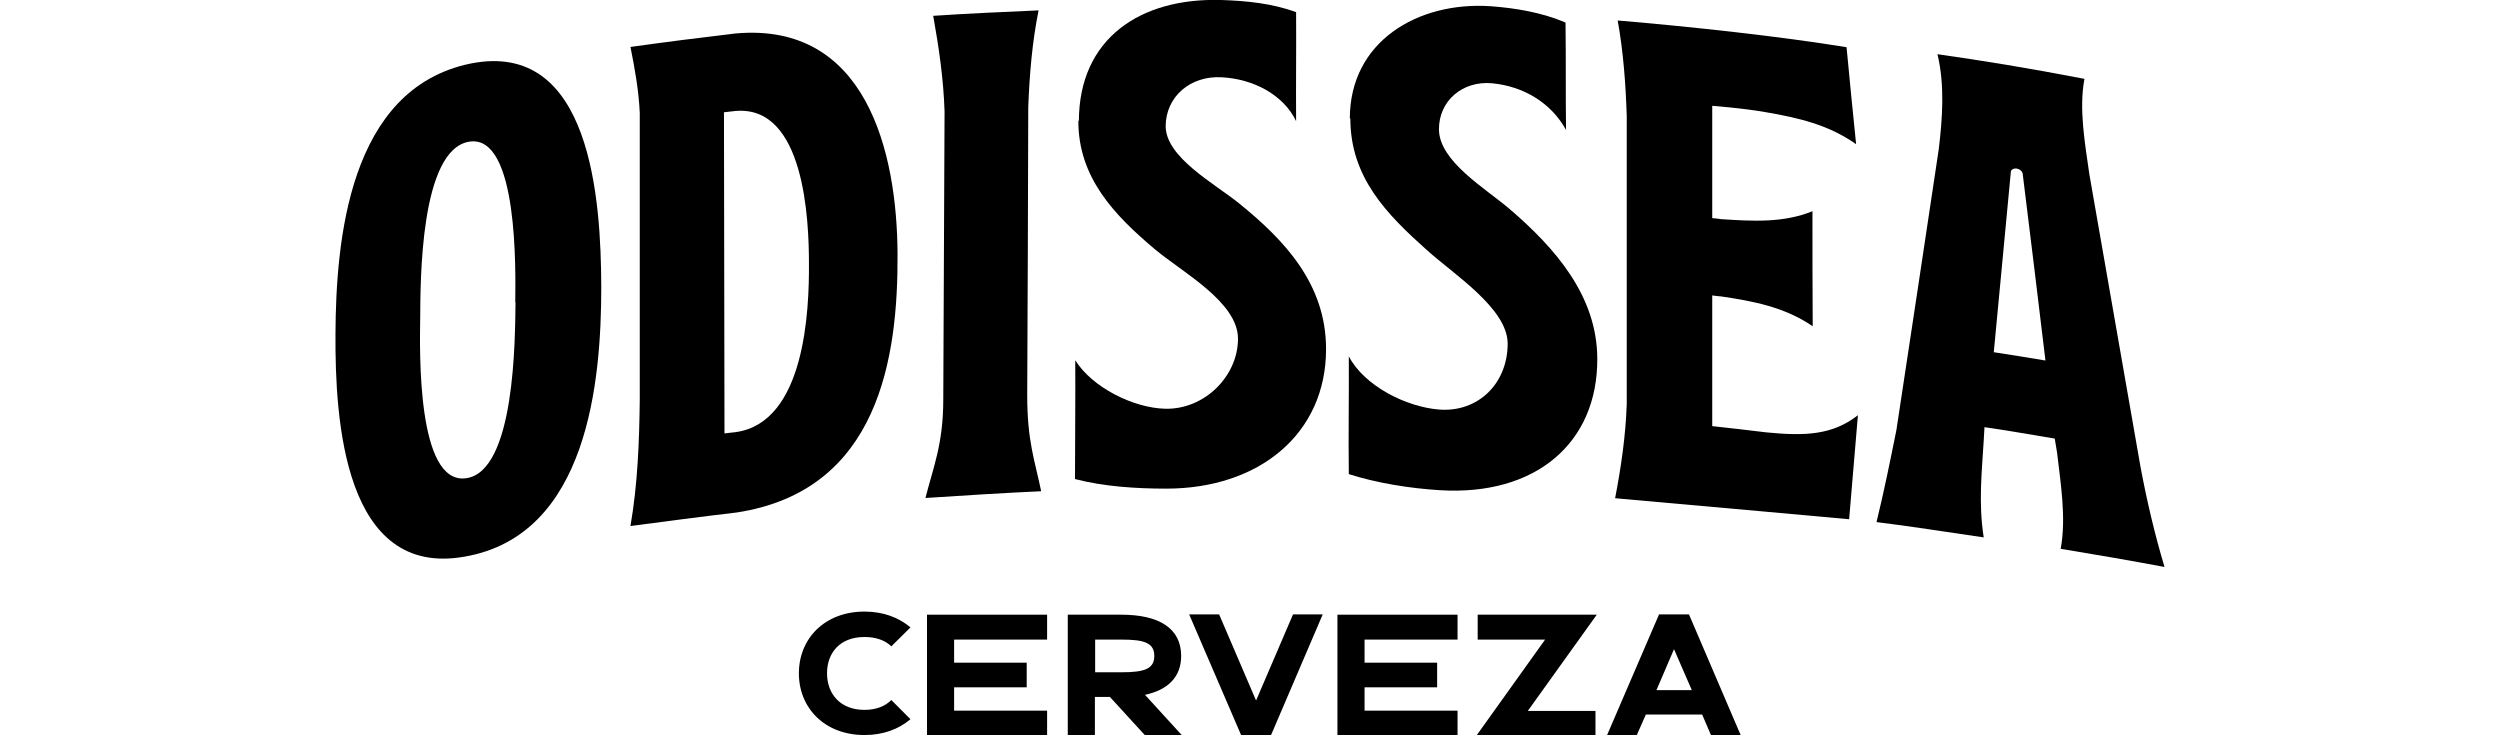
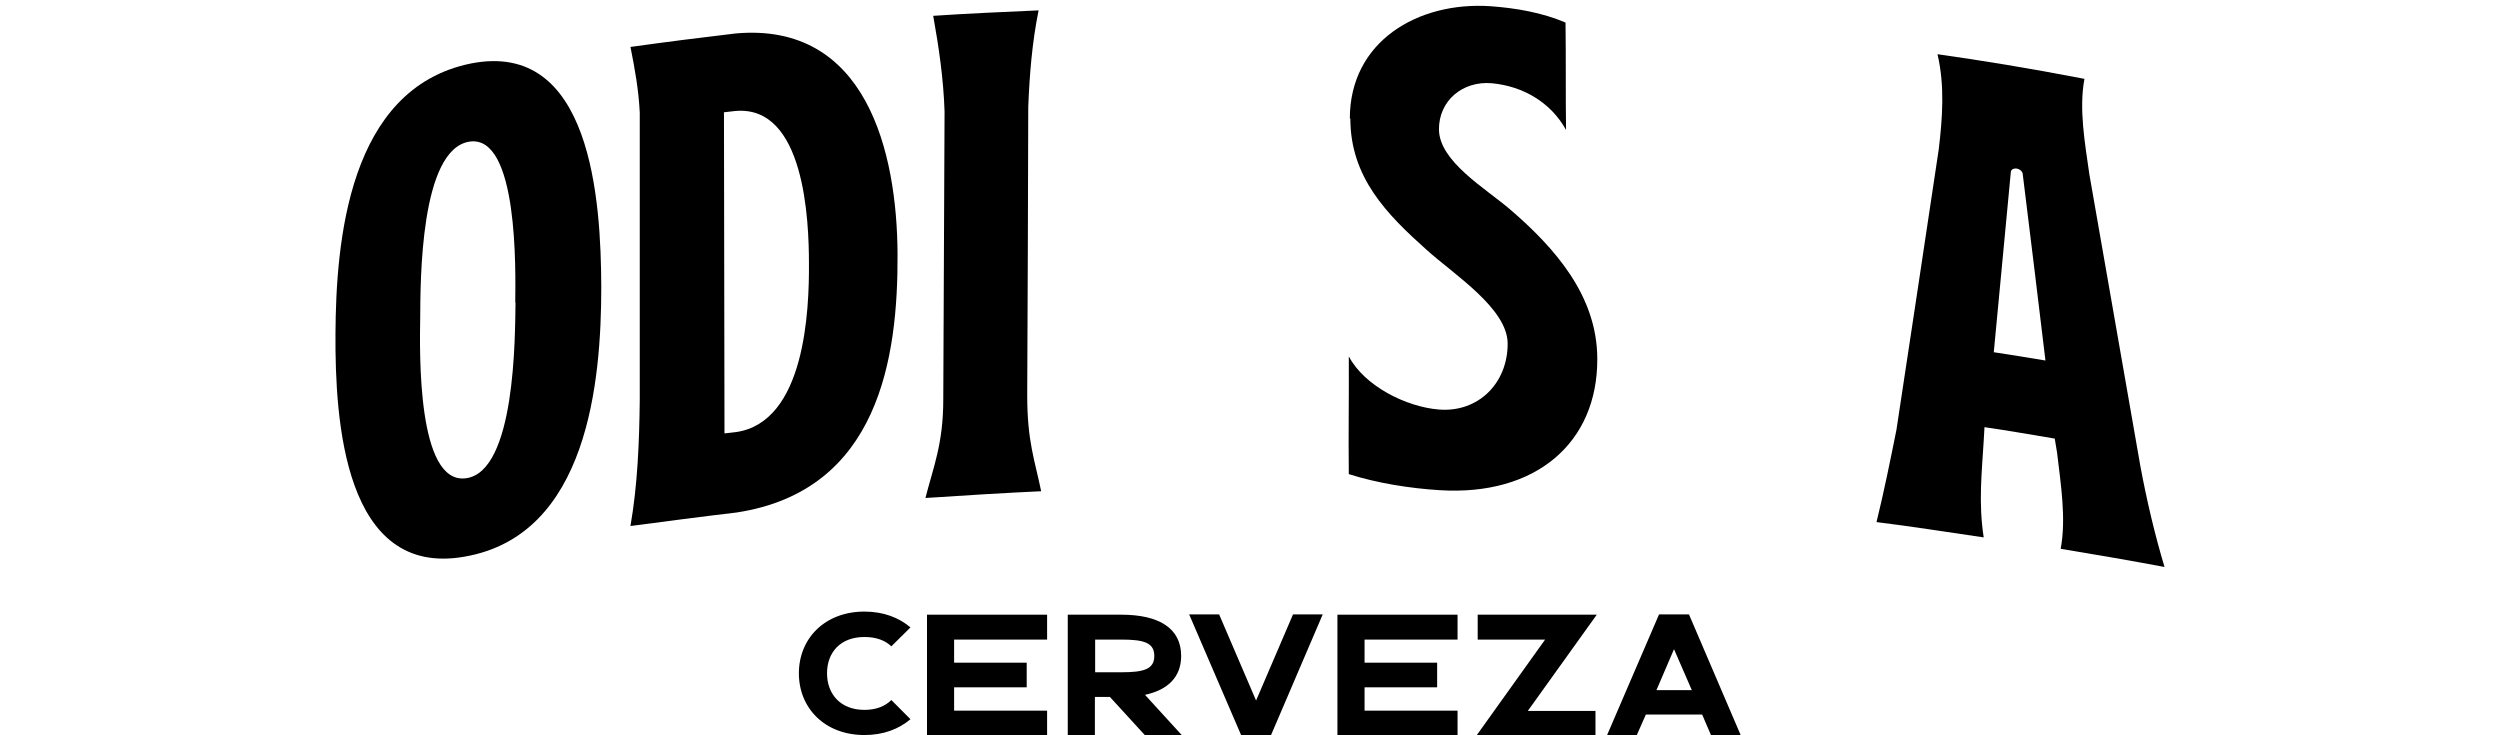
<svg xmlns="http://www.w3.org/2000/svg" width="272" height="80" viewBox="0 0 272 80" fill="none">
  <g clip-path="url(#clip0_201_4028)">
    <path d="M65.418 31.238C65.418 41.453 63.985 58.215 50.58 60.557C37.428 62.928 36.444 45.714 36.5 36.318C36.556 26.328 37.877 9.651 51.198 6.914C64.323 4.289 65.39 21.757 65.418 31.238ZM56.06 32.903C56.088 29.573 56.425 14.617 51.086 15.408C45.69 16.226 45.746 30.674 45.718 34.596C45.662 38.236 45.353 52.741 50.692 52.035C56.088 51.33 56.032 36.628 56.088 32.903H56.06Z" fill="black" />
    <path d="M68.594 57.228C69.381 52.684 69.55 48.085 69.606 43.542C69.606 33.129 69.606 22.688 69.606 12.275C69.493 9.848 69.072 7.478 68.594 5.108C72.416 4.572 76.21 4.092 80.032 3.64C94.253 2.371 97.597 16.508 97.653 27.626C97.709 38.886 95.658 53.39 80.145 55.76C76.295 56.212 72.472 56.72 68.622 57.228H68.594ZM78.768 12.247C78.768 23.986 78.824 35.443 78.824 47.154C79.33 47.097 79.583 47.069 80.06 47.013C87.62 45.94 88.042 33.693 88.014 28.699C88.014 24.014 87.564 11.372 79.976 12.078C79.47 12.134 79.245 12.162 78.74 12.219L78.768 12.247Z" fill="black" />
    <path d="M100.688 54.18C101.532 50.85 102.628 48.311 102.628 43.485C102.684 33.044 102.712 22.603 102.768 12.134C102.656 8.635 102.15 5.136 101.532 1.722C105.241 1.468 109.26 1.298 112.998 1.129C112.295 4.6 112.014 8.099 111.874 11.626C111.846 22.067 111.817 32.508 111.761 42.977C111.761 48.028 112.576 50.032 113.279 53.446C109.541 53.616 104.454 53.926 100.717 54.18H100.688Z" fill="black" />
-     <path d="M117.382 13.15C117.41 4.176 124.07 -0.254 132.866 7.59313e-05C135.564 0.085 138.459 0.367 141.016 1.326C141.045 5.474 140.988 9.03 141.016 13.178C139.611 10.243 136.267 8.579 132.923 8.409C129.494 8.212 126.852 10.526 126.824 13.714C126.824 17.129 132.164 19.979 134.806 22.123C139.724 26.102 144.276 30.871 144.276 37.982C144.276 47.154 137.054 53.164 126.88 53.164C123.649 53.164 120.079 52.938 116.96 52.12C116.96 47.803 117.016 43.513 116.988 39.196C118.815 42.131 123.283 44.388 126.796 44.473C131.096 44.557 134.693 40.889 134.693 36.854C134.693 32.847 128.595 29.602 125.616 27.09C121.232 23.393 117.297 19.302 117.325 13.122L117.382 13.15Z" fill="black" />
    <path d="M146.862 12.896C146.862 4.515 154.253 0.141 162.179 0.677C164.876 0.875 167.771 1.355 170.329 2.455C170.385 6.575 170.329 9.99 170.385 14.138C168.727 11.118 165.663 9.369 162.319 9.058C159.143 8.776 156.53 10.949 156.558 14.11C156.614 17.58 161.616 20.487 164.286 22.773C169.176 26.977 173.757 32.169 173.785 38.998C173.841 48.226 167.04 53.983 156.642 53.333C153.438 53.136 149.841 52.572 146.75 51.584C146.694 47.295 146.778 43.034 146.75 38.773C148.464 42.018 153.017 44.275 156.558 44.557C160.801 44.896 164.033 41.736 164.033 37.39C164.033 33.58 158.216 29.884 155.237 27.203C150.881 23.309 146.918 19.302 146.918 12.896H146.862Z" fill="black" />
-     <path d="M197.195 23.026C197.195 27.175 197.195 31.351 197.223 35.499C194.188 33.411 190.731 32.762 187.275 32.254C186.881 32.226 186.684 32.197 186.291 32.141C186.291 36.374 186.291 42.13 186.291 46.363C188.736 46.617 189.72 46.758 192.165 47.041C196.436 47.464 199.387 47.323 202.141 45.178C201.832 48.959 201.186 56.494 201.186 56.494C201.186 56.494 184.127 54.942 175.724 54.208C176.37 50.85 176.876 47.407 176.989 43.965C176.989 33.665 176.989 22.942 176.989 12.614C176.876 9.143 176.623 5.672 176.005 2.229C184.015 2.906 193.626 3.951 200.905 5.136C201.242 8.663 201.579 12.162 201.945 15.69C198.966 13.573 195.649 12.811 192.024 12.19C189.635 11.767 186.291 11.513 186.291 11.513C186.291 11.513 186.291 19.16 186.291 23.732C186.684 23.76 186.881 23.788 187.275 23.845C190.703 24.07 194.048 24.268 197.223 22.97L197.195 23.026Z" fill="black" />
    <path d="M223.556 47.718C221.168 47.323 218.301 46.815 215.912 46.476C215.884 47.069 215.856 47.351 215.828 47.944C215.631 51.33 215.238 54.688 215.828 58.469C212.118 57.933 207.875 57.256 204.165 56.804C204.98 53.474 205.655 50.145 206.329 46.787C207.875 36.684 209.42 26.3 210.938 16.226C211.331 12.924 211.612 9.312 210.797 5.898C215.744 6.603 220.465 7.365 226.788 8.578C226.17 11.88 226.844 15.577 227.322 18.963C229.177 29.573 231.032 40.183 232.887 50.794C233.561 54.406 234.432 58.13 235.5 61.686C231.734 60.981 227.969 60.332 224.203 59.711C224.821 56.381 224.203 52.628 223.809 49.242C223.697 48.621 223.669 48.339 223.556 47.718ZM218.779 18.709C218.161 25.256 217.542 31.774 216.924 38.321C219.088 38.66 220.381 38.857 222.545 39.224C221.73 32.452 220.915 25.707 220.072 18.935C220.072 18.709 219.791 18.399 219.425 18.342C219.06 18.286 218.779 18.483 218.779 18.709Z" fill="black" />
    <path d="M99.058 78.251C97.793 79.323 96.107 79.972 94.056 79.972C89.728 79.972 86.918 77.037 86.918 73.256C86.918 69.475 89.728 66.54 94.056 66.54C96.107 66.54 97.793 67.189 99.058 68.261L96.978 70.321C96.304 69.672 95.32 69.305 94.056 69.305C91.386 69.305 89.981 71.027 89.981 73.256C89.981 75.485 91.414 77.235 94.056 77.235C95.32 77.235 96.304 76.84 96.978 76.162L99.058 78.251Z" fill="black" />
    <path d="M100.857 80V66.878H113.925V69.587H103.808V72.099H111.705V74.78H103.808V77.319H113.925V80H100.857Z" fill="black" />
    <path d="M124.576 80L120.754 75.824H119.124V80H116.173V66.878H121.99C126.093 66.878 128.51 68.346 128.51 71.365C128.51 73.651 127.077 75.062 124.576 75.598L128.595 80H124.576ZM119.152 69.559V73.143H122.018C124.463 73.143 125.587 72.804 125.587 71.365C125.587 69.926 124.463 69.587 122.018 69.587H119.152V69.559Z" fill="black" />
    <path d="M132.642 66.85L136.661 76.219L140.679 66.85H143.911L138.291 79.972H135.031L129.382 66.85H132.614H132.642Z" fill="black" />
    <path d="M145.513 80V66.878H158.581V69.587H148.464V72.099H156.361V74.78H148.464V77.319H158.581V80H145.513Z" fill="black" />
    <path d="M160.661 80L168.108 69.587H160.773V66.878H173.729L166.225 77.348H173.588V80.028H160.633L160.661 80Z" fill="black" />
    <path d="M183.762 66.85L189.382 79.972H186.151L185.195 77.743H179.069L178.085 79.972H174.853L180.502 66.85H183.762ZM180.221 75.09H184.071L182.132 70.631L180.221 75.09Z" fill="black" />
  </g>
  <defs>
    <clipPath id="clip0_201_4028">
      <rect width="199" height="80" fill="white" transform="translate(36.5)" />
    </clipPath>
  </defs>
</svg>